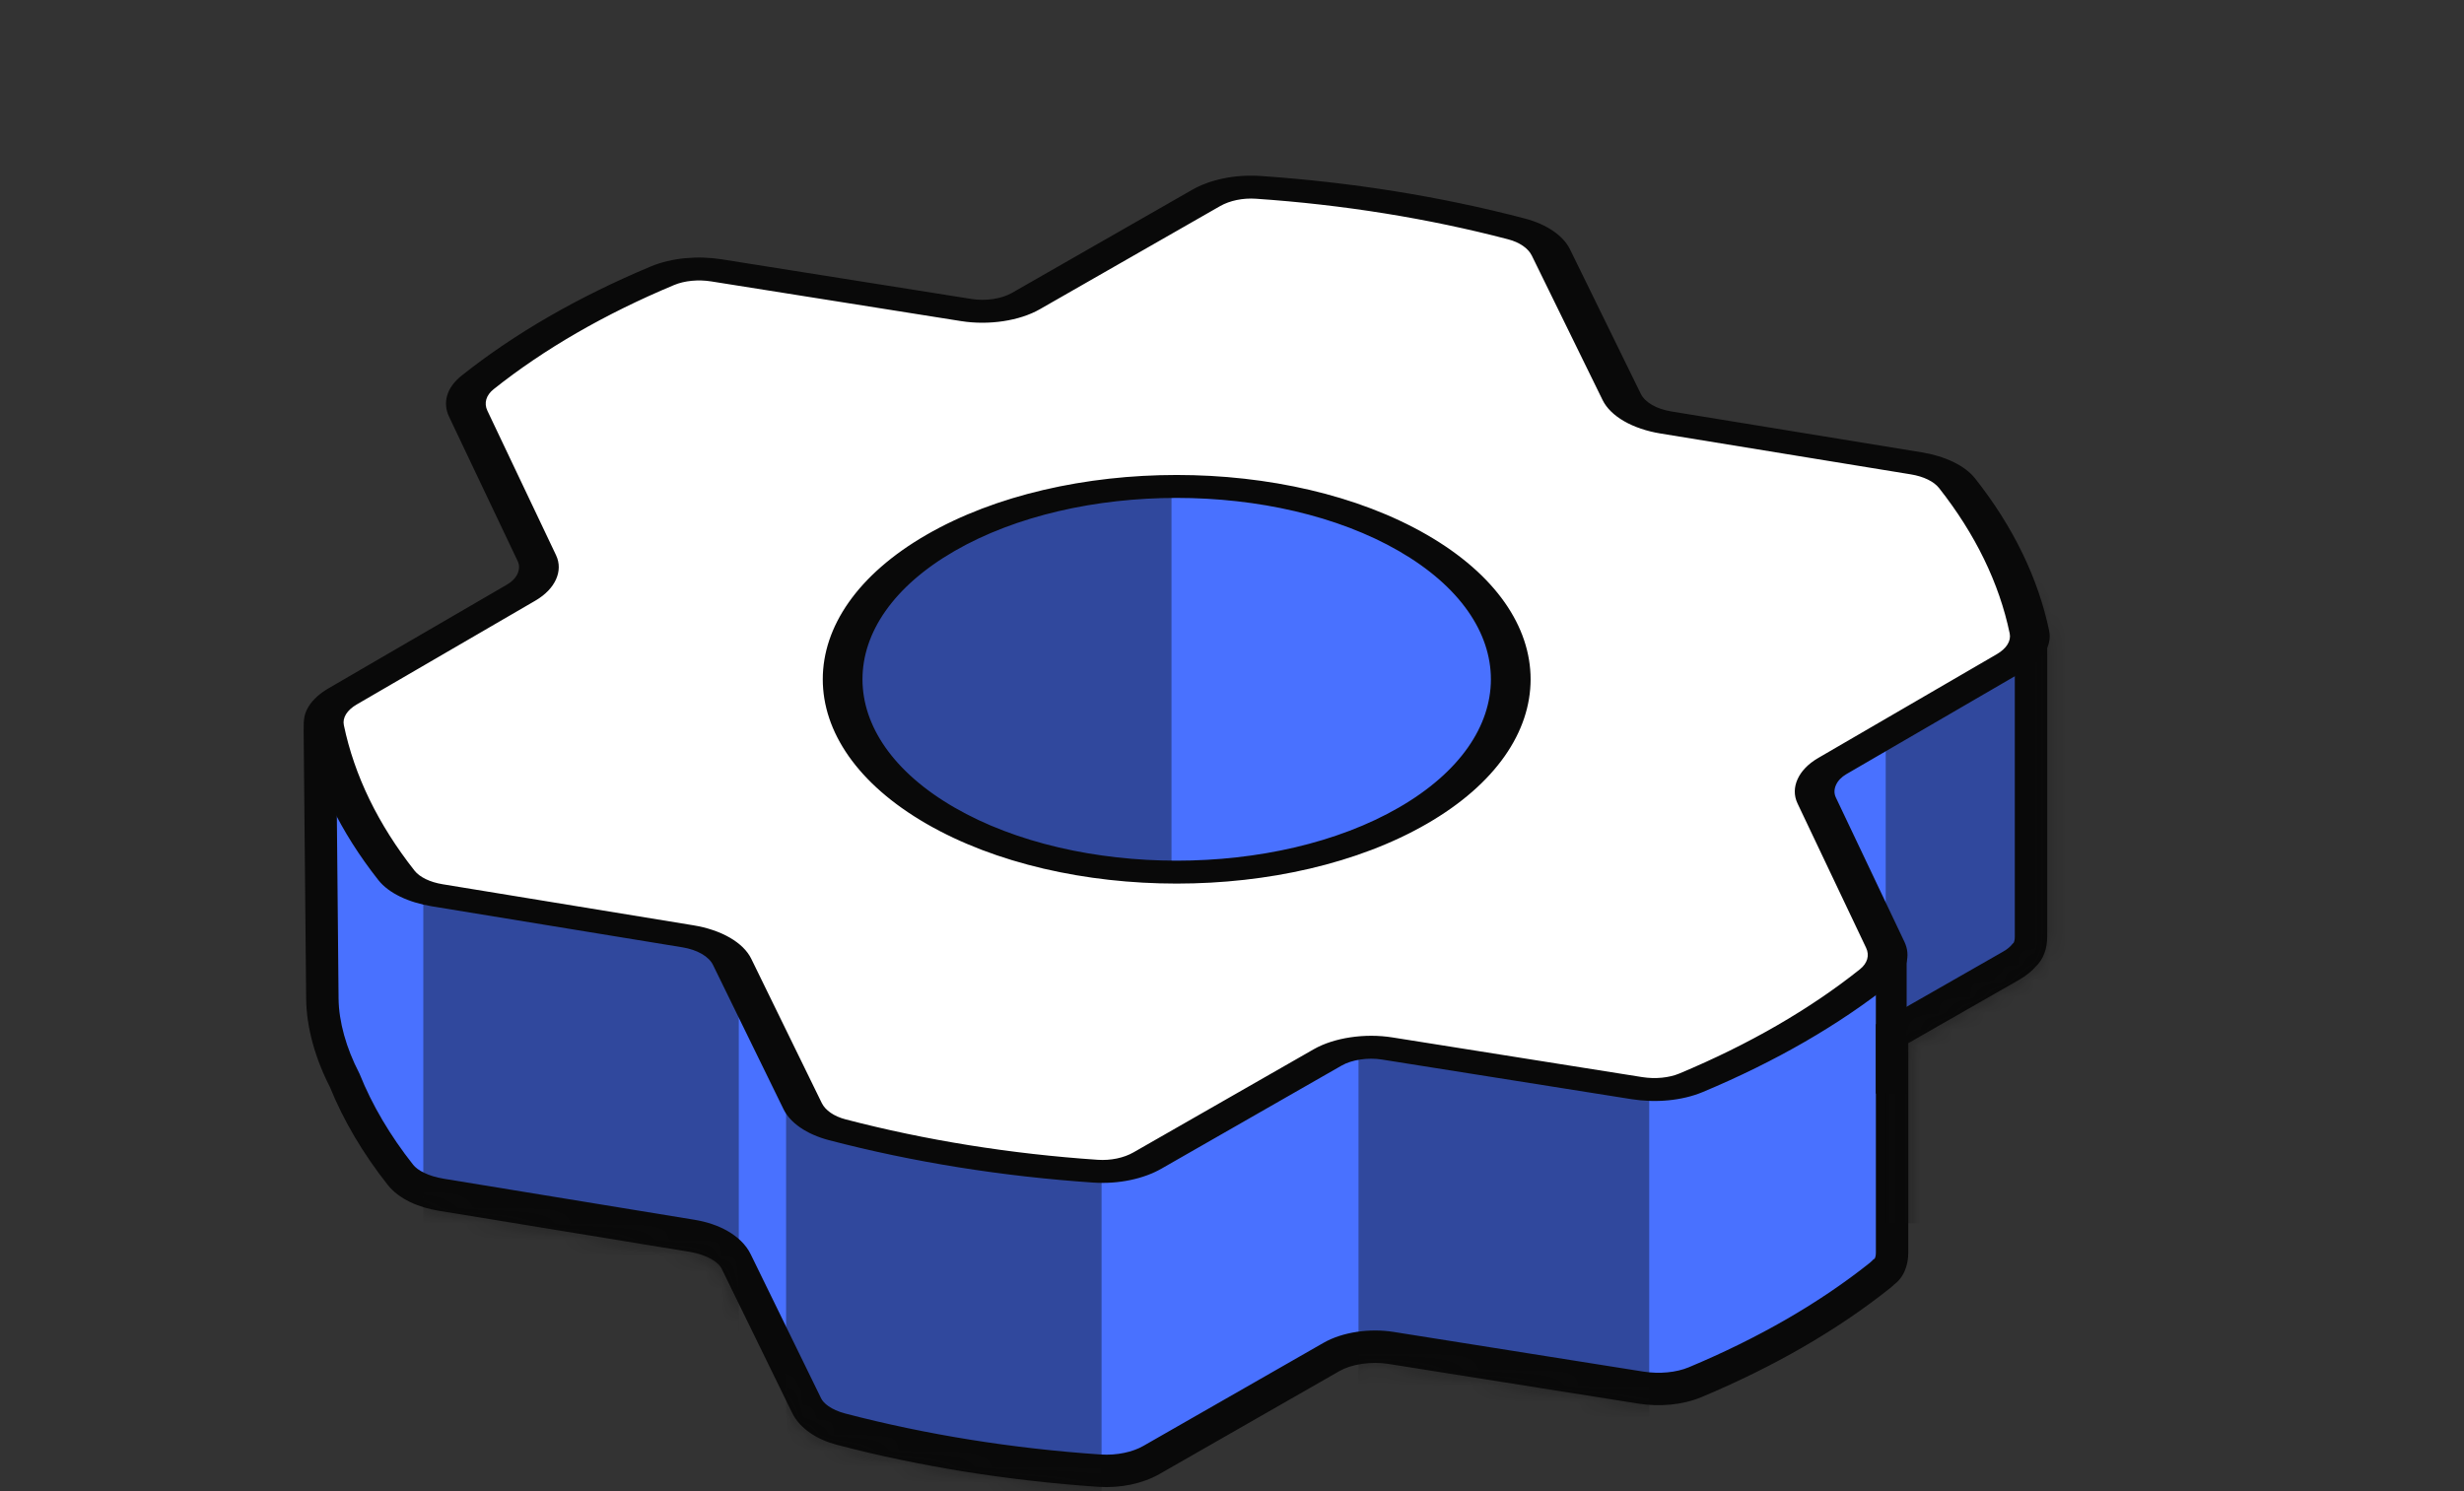
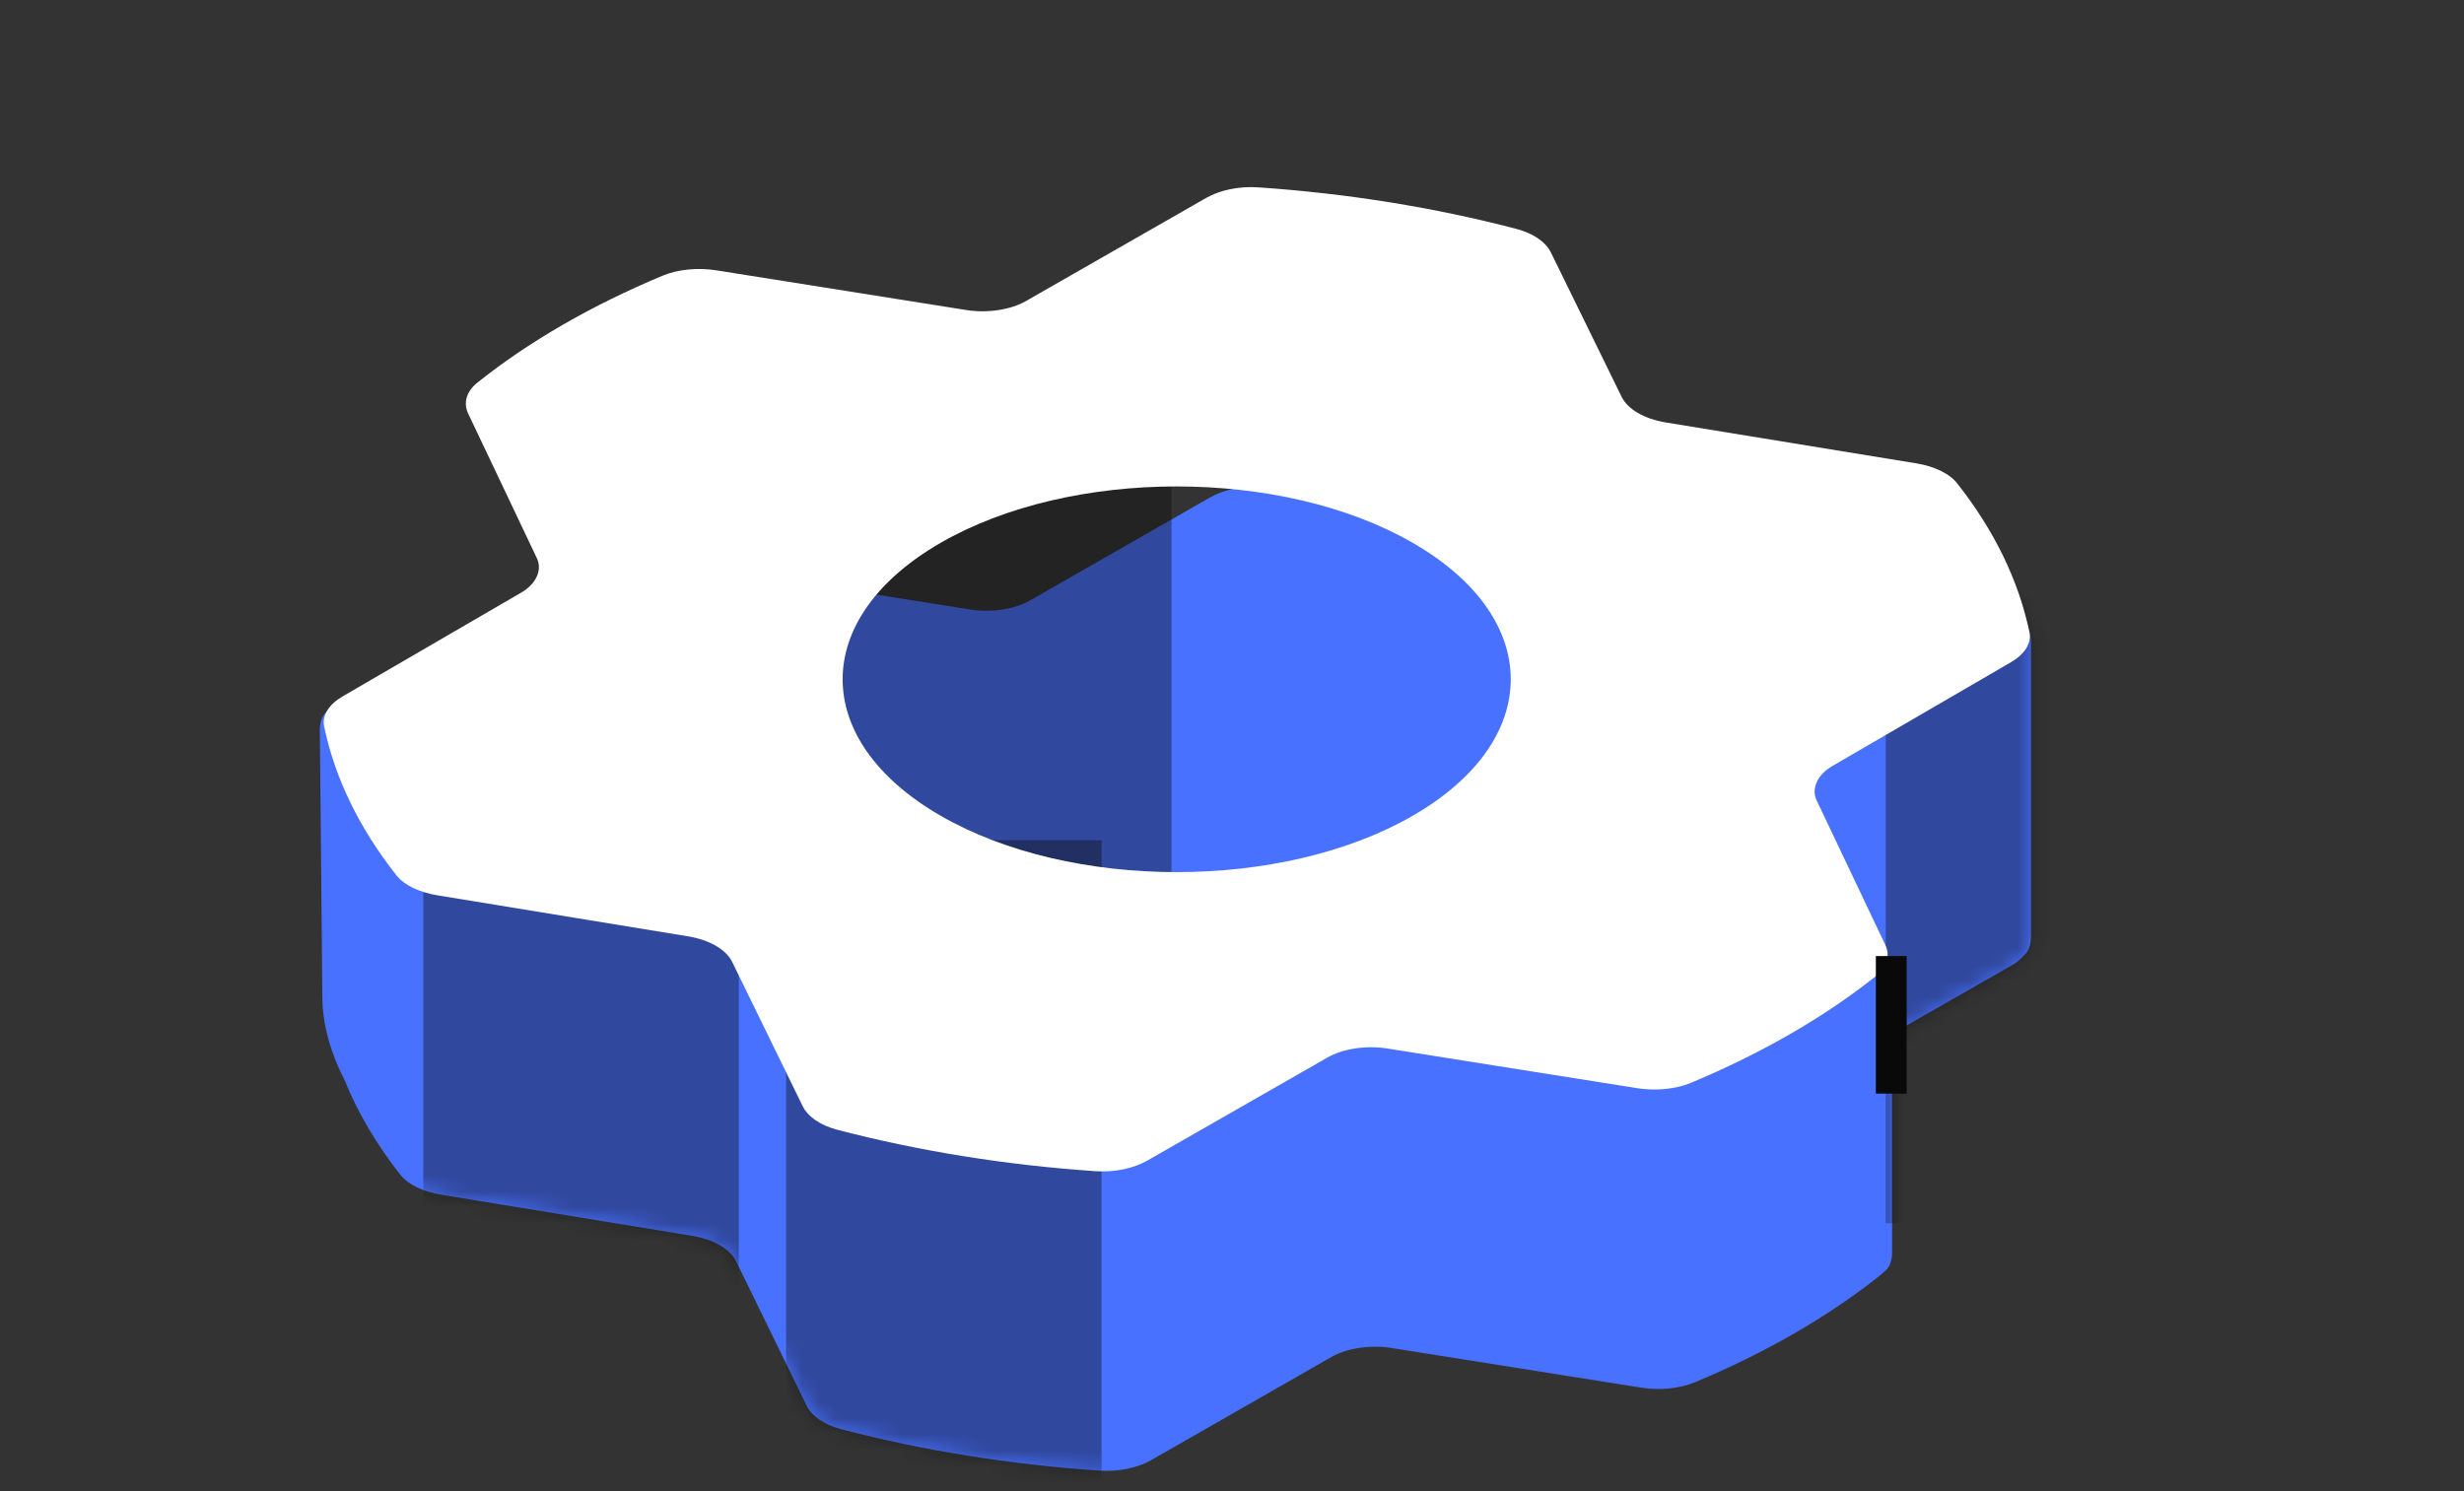
<svg xmlns="http://www.w3.org/2000/svg" width="152" height="92" viewBox="0 0 152 92" fill="none">
  <rect x="0" y="0" width="152" height="92" fill="#333333" stroke="none" />
  <path fill-rule="evenodd" clip-rule="evenodd" d="M44.396 76.823C44.874 77.1 45.226 77.444 45.41 77.82L49.758 86.72C50.072 87.363 50.84 87.903 51.894 88.178C56.943 89.498 62.314 90.36 67.818 90.734C69.004 90.815 70.179 90.563 71.027 90.078L82.139 83.719C82.613 83.448 83.205 83.258 83.85 83.161C84.494 83.064 85.173 83.062 85.814 83.163L101.223 85.611C102.369 85.793 103.6 85.683 104.562 85.28C108.945 83.448 112.795 81.224 115.97 78.694C116.055 78.626 116.132 78.556 116.202 78.484C116.523 78.272 116.72 77.852 116.72 77.266V63.778L124.063 59.582C124.401 59.389 124.674 59.166 124.874 58.924C125.135 58.695 125.29 58.305 125.29 57.783V39.688C125.29 38.46 124.428 36.966 123.364 36.352L113.248 30.511C112.184 29.897 111.322 30.395 111.322 31.623V45.898L103.013 44.541C102.363 44.435 101.775 44.237 101.297 43.961C100.819 43.685 100.468 43.341 100.284 42.966L95.918 34.053C95.604 33.411 94.837 32.872 93.785 32.596C88.735 31.274 83.362 30.41 77.855 30.035C76.669 29.953 75.493 30.205 74.645 30.691L63.533 37.049C63.059 37.321 62.468 37.511 61.822 37.608C61.178 37.705 60.499 37.707 59.858 37.605L44.449 35.157C43.304 34.975 42.072 35.086 41.111 35.488C36.728 37.321 32.877 39.544 29.703 42.075C29.007 42.629 28.815 43.339 29.129 44L31.133 48.218L21.45 43.834C20.464 43.387 19.72 43.925 19.731 45.077L19.886 61.605C19.901 63.239 20.418 65.018 21.262 66.651C22.071 68.653 23.222 70.608 24.702 72.484C25.18 73.09 26.112 73.531 27.22 73.712L42.683 76.244C43.332 76.35 43.919 76.548 44.396 76.823Z" fill="#4971FF" />
-   <path d="M45.41 77.82L44.511 78.259L44.511 78.259L45.41 77.82ZM44.396 76.823L43.896 77.689L43.896 77.689L44.396 76.823ZM49.758 86.72L50.657 86.281L50.657 86.281L49.758 86.72ZM51.894 88.178L52.147 87.211L52.147 87.211L51.894 88.178ZM67.818 90.734L67.75 91.732L67.75 91.732L67.818 90.734ZM71.027 90.078L71.524 90.945L71.524 90.945L71.027 90.078ZM82.139 83.719L82.635 84.587L82.635 84.587L82.139 83.719ZM83.85 83.161L83.702 82.172L83.702 82.172L83.85 83.161ZM85.814 83.163L85.971 82.176L85.971 82.176L85.814 83.163ZM101.223 85.611L101.38 84.624L101.38 84.624L101.223 85.611ZM104.562 85.28L104.948 86.203L104.948 86.203L104.562 85.28ZM115.97 78.694L115.346 77.912L115.346 77.912L115.97 78.694ZM116.202 78.484L115.651 77.649L115.561 77.709L115.485 77.787L116.202 78.484ZM116.72 63.778L116.224 62.91L115.72 63.197V63.778H116.72ZM124.063 59.582L123.567 58.713L123.567 58.713L124.063 59.582ZM124.874 58.924L124.214 58.173L124.154 58.225L124.104 58.287L124.874 58.924ZM123.364 36.352L123.864 35.486L123.864 35.486L123.364 36.352ZM113.248 30.511L112.748 31.377L112.748 31.377L113.248 30.511ZM111.322 45.898L111.161 46.885L112.322 47.075V45.898H111.322ZM103.013 44.541L102.852 45.528L102.852 45.528L103.013 44.541ZM101.297 43.961L100.797 44.827L100.797 44.827L101.297 43.961ZM100.284 42.966L99.386 43.406L99.386 43.406L100.284 42.966ZM95.918 34.053L96.816 33.613L96.816 33.613L95.918 34.053ZM93.785 32.596L94.038 31.629L94.038 31.629L93.785 32.596ZM77.855 30.035L77.787 31.032L77.787 31.032L77.855 30.035ZM74.645 30.691L74.148 29.823L74.148 29.823L74.645 30.691ZM63.533 37.049L64.03 37.917L64.03 37.917L63.533 37.049ZM61.822 37.608L61.971 38.597L61.971 38.597L61.822 37.608ZM59.858 37.605L60.015 36.617L60.015 36.617L59.858 37.605ZM44.449 35.157L44.606 34.169L44.606 34.169L44.449 35.157ZM41.111 35.488L41.496 36.41L41.496 36.41L41.111 35.488ZM29.703 42.075L29.079 41.292L29.079 41.292L29.703 42.075ZM29.129 44L30.032 43.571L30.032 43.571L29.129 44ZM31.133 48.218L30.72 49.129L33.208 50.255L32.036 47.789L31.133 48.218ZM21.45 43.834L21.863 42.923L21.863 42.923L21.45 43.834ZM19.731 45.077L20.73 45.067L19.731 45.077ZM19.886 61.605L18.886 61.615L19.886 61.605ZM21.262 66.651L22.19 66.276L22.172 66.233L22.151 66.191L21.262 66.651ZM24.702 72.484L23.917 73.104L23.917 73.104L24.702 72.484ZM27.22 73.712L27.382 72.725L27.382 72.725L27.22 73.712ZM42.683 76.244L42.521 77.231L42.521 77.231L42.683 76.244ZM46.308 77.381C46.013 76.776 45.491 76.301 44.896 75.957L43.896 77.689C44.258 77.898 44.44 78.113 44.511 78.259L46.308 77.381ZM50.657 86.281L46.308 77.381L44.511 78.259L48.86 87.159L50.657 86.281ZM52.147 87.211C51.247 86.975 50.794 86.562 50.657 86.281L48.86 87.159C49.35 88.163 50.434 88.83 51.641 89.146L52.147 87.211ZM67.886 89.737C62.441 89.367 57.132 88.514 52.147 87.211L51.641 89.146C56.754 90.482 62.188 91.354 67.75 91.732L67.886 89.737ZM70.53 89.21C69.879 89.583 68.906 89.806 67.886 89.737L67.75 91.732C69.102 91.824 70.479 91.543 71.524 90.945L70.53 89.21ZM81.642 82.851L70.53 89.21L71.524 90.945L82.635 84.587L81.642 82.851ZM83.702 82.172C82.962 82.283 82.246 82.505 81.642 82.851L82.635 84.587C82.98 84.39 83.447 84.233 83.999 84.149L83.702 82.172ZM85.971 82.176C85.224 82.057 84.442 82.06 83.702 82.172L83.999 84.149C84.547 84.067 85.122 84.066 85.658 84.151L85.971 82.176ZM101.38 84.624L85.971 82.176L85.658 84.151L101.067 86.599L101.38 84.624ZM104.176 84.358C103.414 84.677 102.375 84.781 101.38 84.624L101.067 86.599C102.363 86.805 103.786 86.689 104.948 86.203L104.176 84.358ZM115.346 77.912C112.255 80.376 108.488 82.555 104.176 84.358L104.948 86.203C109.402 84.34 113.335 82.073 116.593 79.476L115.346 77.912ZM115.485 77.787C115.446 77.827 115.4 77.869 115.346 77.912L116.593 79.476C116.709 79.383 116.818 79.285 116.919 79.181L115.485 77.787ZM115.72 77.266C115.72 77.651 115.596 77.686 115.651 77.649L116.753 79.319C117.451 78.858 117.72 78.054 117.72 77.266H115.72ZM115.72 63.778V77.266H117.72V63.778H115.72ZM123.567 58.713L116.224 62.91L117.216 64.646L124.559 60.45L123.567 58.713ZM124.104 58.287C123.995 58.418 123.822 58.568 123.567 58.713L124.559 60.45C124.98 60.21 125.354 59.914 125.645 59.562L124.104 58.287ZM124.29 57.783C124.29 58.124 124.19 58.194 124.214 58.173L125.534 59.675C126.08 59.197 126.29 58.487 126.29 57.783H124.29ZM124.29 39.688V57.783H126.29V39.688H124.29ZM122.864 37.218C123.208 37.417 123.576 37.798 123.86 38.29C124.144 38.782 124.29 39.291 124.29 39.688H126.29C126.29 38.857 126.005 38.005 125.592 37.29C125.179 36.574 124.584 35.901 123.864 35.486L122.864 37.218ZM112.748 31.377L122.864 37.218L123.864 35.486L113.748 29.645L112.748 31.377ZM112.322 31.623C112.322 31.22 112.456 31.202 112.386 31.242C112.316 31.283 112.398 31.175 112.748 31.377L113.748 29.645C113.034 29.233 112.153 29.068 111.386 29.511C110.619 29.953 110.322 30.799 110.322 31.623H112.322ZM112.322 45.898V31.623H110.322V45.898H112.322ZM102.852 45.528L111.161 46.885L111.483 44.911L103.174 43.554L102.852 45.528ZM100.797 44.827C101.399 45.174 102.106 45.406 102.852 45.528L103.174 43.554C102.62 43.464 102.151 43.3 101.797 43.095L100.797 44.827ZM99.386 43.406C99.682 44.01 100.203 44.484 100.797 44.827L101.797 43.095C101.436 42.886 101.254 42.672 101.182 42.526L99.386 43.406ZM95.02 34.493L99.386 43.406L101.182 42.526L96.816 33.613L95.02 34.493ZM93.532 33.564C94.43 33.799 94.882 34.212 95.02 34.493L96.816 33.613C96.325 32.611 95.243 31.945 94.038 31.629L93.532 33.564ZM77.787 31.032C83.234 31.404 88.546 32.258 93.532 33.564L94.038 31.629C88.924 30.29 83.489 29.416 77.923 29.037L77.787 31.032ZM75.141 31.559C75.793 31.186 76.766 30.962 77.787 31.032L77.923 29.037C76.571 28.945 75.193 29.225 74.148 29.823L75.141 31.559ZM64.03 37.917L75.141 31.559L74.148 29.823L63.037 36.181L64.03 37.917ZM61.971 38.597C62.71 38.485 63.426 38.263 64.03 37.917L63.037 36.181C62.693 36.378 62.225 36.536 61.673 36.619L61.971 38.597ZM59.701 38.592C60.449 38.711 61.231 38.708 61.971 38.597L61.673 36.619C61.126 36.701 60.55 36.702 60.015 36.617L59.701 38.592ZM44.292 36.145L59.701 38.592L60.015 36.617L44.606 34.169L44.292 36.145ZM41.496 36.41C42.259 36.092 43.297 35.987 44.292 36.145L44.606 34.169C43.31 33.964 41.886 34.08 40.725 34.565L41.496 36.41ZM30.326 42.856C33.417 40.392 37.185 38.214 41.496 36.41L40.725 34.565C36.271 36.428 32.337 38.696 29.079 41.292L30.326 42.856ZM30.032 43.571C29.974 43.448 29.974 43.357 29.997 43.277C30.024 43.185 30.104 43.034 30.326 42.856L29.079 41.292C28.606 41.67 28.242 42.151 28.077 42.719C27.909 43.297 27.97 43.891 28.226 44.429L30.032 43.571ZM32.036 47.789L30.032 43.571L28.226 44.429L30.23 48.647L32.036 47.789ZM21.038 44.745L30.72 49.129L31.545 47.307L21.863 42.923L21.038 44.745ZM20.73 45.067C20.727 44.685 20.848 44.634 20.802 44.666C20.782 44.681 20.769 44.678 20.791 44.677C20.819 44.677 20.9 44.683 21.038 44.745L21.863 42.923C21.152 42.601 20.315 42.551 19.631 43.046C18.969 43.524 18.723 44.317 18.731 45.086L20.73 45.067ZM20.886 61.596L20.73 45.067L18.731 45.086L18.886 61.615L20.886 61.596ZM22.151 66.191C21.36 64.663 20.899 63.038 20.886 61.596L18.886 61.615C18.903 63.441 19.476 65.373 20.374 67.11L22.151 66.191ZM25.488 71.865C24.06 70.055 22.959 68.183 22.19 66.276L20.335 67.025C21.182 69.124 22.384 71.16 23.917 73.104L25.488 71.865ZM27.382 72.725C26.392 72.564 25.746 72.192 25.488 71.865L23.917 73.104C24.614 73.987 25.831 74.498 27.058 74.699L27.382 72.725ZM42.844 75.257L27.382 72.725L27.058 74.699L42.521 77.231L42.844 75.257ZM44.896 75.957C44.295 75.611 43.589 75.379 42.844 75.257L42.521 77.231C43.075 77.321 43.542 77.485 43.896 77.689L44.896 75.957Z" fill="#090909" />
  <mask id="mask0_9934_38279" style="mask-type:alpha" maskUnits="userSpaceOnUse" x="18" y="29" width="109" height="63">
    <path fill-rule="evenodd" clip-rule="evenodd" d="M44.396 76.823C44.874 77.1 45.226 77.444 45.41 77.82L49.758 86.72C50.072 87.363 50.84 87.903 51.894 88.178C56.943 89.498 62.314 90.36 67.818 90.734C69.004 90.815 70.179 90.563 71.027 90.078L82.139 83.719C82.613 83.448 83.205 83.258 83.85 83.161C84.494 83.064 85.173 83.062 85.814 83.163L101.223 85.611C102.369 85.793 103.6 85.683 104.562 85.28C108.945 83.448 112.795 81.224 115.97 78.694C116.055 78.626 116.132 78.556 116.202 78.484C116.523 78.272 116.72 77.852 116.72 77.266V63.778L124.063 59.582C124.401 59.389 124.674 59.166 124.874 58.924C125.135 58.695 125.29 58.305 125.29 57.783V39.688C125.29 38.46 124.428 36.966 123.364 36.352L113.248 30.511C112.184 29.897 111.322 30.395 111.322 31.623V45.898L103.013 44.541C102.363 44.435 101.775 44.237 101.297 43.961C100.819 43.685 100.468 43.341 100.284 42.966L95.918 34.053C95.604 33.411 94.837 32.872 93.785 32.596C88.735 31.274 83.362 30.41 77.855 30.035C76.669 29.953 75.493 30.205 74.645 30.691L63.533 37.049C63.059 37.321 62.468 37.511 61.822 37.608C61.178 37.705 60.499 37.707 59.858 37.605L44.449 35.157C43.304 34.975 42.072 35.086 41.111 35.488C36.728 37.321 32.877 39.544 29.703 42.075C29.007 42.629 28.815 43.339 29.129 44L31.133 48.218L21.45 43.834C20.464 43.387 19.72 43.925 19.731 45.077L19.886 61.605C19.901 63.239 20.418 65.018 21.262 66.651C22.071 68.653 23.222 70.608 24.702 72.484C25.18 73.09 26.112 73.531 27.22 73.712L42.683 76.244C43.332 76.35 43.919 76.548 44.396 76.823Z" fill="#FFC625" />
-     <path d="M45.41 77.82L44.511 78.259L44.511 78.259L45.41 77.82ZM44.396 76.823L43.896 77.689L43.896 77.689L44.396 76.823ZM49.758 86.72L50.657 86.281L50.657 86.281L49.758 86.72ZM51.894 88.178L52.147 87.211L52.147 87.211L51.894 88.178ZM67.818 90.734L67.75 91.732L67.75 91.732L67.818 90.734ZM71.027 90.078L71.524 90.945L71.524 90.945L71.027 90.078ZM82.139 83.719L82.635 84.587L82.635 84.587L82.139 83.719ZM83.85 83.161L83.702 82.172L83.702 82.172L83.85 83.161ZM85.814 83.163L85.971 82.176L85.971 82.176L85.814 83.163ZM101.223 85.611L101.38 84.624L101.38 84.624L101.223 85.611ZM104.562 85.28L104.948 86.203L104.948 86.203L104.562 85.28ZM115.97 78.694L115.346 77.912L115.346 77.912L115.97 78.694ZM116.202 78.484L115.651 77.649L115.561 77.709L115.485 77.787L116.202 78.484ZM116.72 63.778L116.224 62.91L115.72 63.197V63.778H116.72ZM124.063 59.582L123.567 58.713L123.567 58.713L124.063 59.582ZM124.874 58.924L124.214 58.173L124.154 58.225L124.104 58.287L124.874 58.924ZM123.364 36.352L123.864 35.486L123.864 35.486L123.364 36.352ZM113.248 30.511L112.748 31.377L112.748 31.377L113.248 30.511ZM111.322 45.898L111.161 46.885L112.322 47.075V45.898H111.322ZM103.013 44.541L102.852 45.528L102.852 45.528L103.013 44.541ZM101.297 43.961L100.797 44.827L100.797 44.827L101.297 43.961ZM100.284 42.966L99.386 43.406L99.386 43.406L100.284 42.966ZM95.918 34.053L96.816 33.613L96.816 33.613L95.918 34.053ZM93.785 32.596L94.038 31.629L94.038 31.629L93.785 32.596ZM77.855 30.035L77.787 31.032L77.787 31.032L77.855 30.035ZM74.645 30.691L74.148 29.823L74.148 29.823L74.645 30.691ZM63.533 37.049L64.03 37.917L64.03 37.917L63.533 37.049ZM61.822 37.608L61.971 38.597L61.971 38.597L61.822 37.608ZM59.858 37.605L60.015 36.617L60.015 36.617L59.858 37.605ZM44.449 35.157L44.606 34.169L44.606 34.169L44.449 35.157ZM41.111 35.488L41.496 36.41L41.496 36.41L41.111 35.488ZM29.703 42.075L29.079 41.292L29.079 41.292L29.703 42.075ZM29.129 44L30.032 43.571L30.032 43.571L29.129 44ZM31.133 48.218L30.72 49.129L33.208 50.255L32.036 47.789L31.133 48.218ZM21.45 43.834L21.863 42.923L21.863 42.923L21.45 43.834ZM19.731 45.077L20.73 45.067L19.731 45.077ZM19.886 61.605L18.886 61.615L19.886 61.605ZM21.262 66.651L22.19 66.276L22.172 66.233L22.151 66.191L21.262 66.651ZM24.702 72.484L23.917 73.104L23.917 73.104L24.702 72.484ZM27.22 73.712L27.382 72.725L27.382 72.725L27.22 73.712ZM42.683 76.244L42.521 77.231L42.521 77.231L42.683 76.244ZM46.308 77.381C46.013 76.776 45.491 76.301 44.896 75.957L43.896 77.689C44.258 77.898 44.44 78.113 44.511 78.259L46.308 77.381ZM50.657 86.281L46.308 77.381L44.511 78.259L48.86 87.159L50.657 86.281ZM52.147 87.211C51.247 86.975 50.794 86.562 50.657 86.281L48.86 87.159C49.35 88.163 50.434 88.83 51.641 89.146L52.147 87.211ZM67.886 89.737C62.441 89.367 57.132 88.514 52.147 87.211L51.641 89.146C56.754 90.482 62.188 91.354 67.75 91.732L67.886 89.737ZM70.53 89.21C69.879 89.583 68.906 89.806 67.886 89.737L67.75 91.732C69.102 91.824 70.479 91.543 71.524 90.945L70.53 89.21ZM81.642 82.851L70.53 89.21L71.524 90.945L82.635 84.587L81.642 82.851ZM83.702 82.172C82.962 82.283 82.246 82.505 81.642 82.851L82.635 84.587C82.98 84.39 83.447 84.233 83.999 84.149L83.702 82.172ZM85.971 82.176C85.224 82.057 84.442 82.06 83.702 82.172L83.999 84.149C84.547 84.067 85.122 84.066 85.658 84.151L85.971 82.176ZM101.38 84.624L85.971 82.176L85.658 84.151L101.067 86.599L101.38 84.624ZM104.176 84.358C103.414 84.677 102.375 84.781 101.38 84.624L101.067 86.599C102.363 86.805 103.786 86.689 104.948 86.203L104.176 84.358ZM115.346 77.912C112.255 80.376 108.488 82.555 104.176 84.358L104.948 86.203C109.402 84.34 113.335 82.073 116.593 79.476L115.346 77.912ZM115.485 77.787C115.446 77.827 115.4 77.869 115.346 77.912L116.593 79.476C116.709 79.383 116.818 79.285 116.919 79.181L115.485 77.787ZM115.72 77.266C115.72 77.651 115.596 77.686 115.651 77.649L116.753 79.319C117.451 78.858 117.72 78.054 117.72 77.266H115.72ZM115.72 63.778V77.266H117.72V63.778H115.72ZM123.567 58.713L116.224 62.91L117.216 64.646L124.559 60.45L123.567 58.713ZM124.104 58.287C123.995 58.418 123.822 58.568 123.567 58.713L124.559 60.45C124.98 60.21 125.354 59.914 125.645 59.562L124.104 58.287ZM124.29 57.783C124.29 58.124 124.19 58.194 124.214 58.173L125.534 59.675C126.08 59.197 126.29 58.487 126.29 57.783H124.29ZM124.29 39.688V57.783H126.29V39.688H124.29ZM122.864 37.218C123.208 37.417 123.576 37.798 123.86 38.29C124.144 38.782 124.29 39.291 124.29 39.688H126.29C126.29 38.857 126.005 38.005 125.592 37.29C125.179 36.574 124.584 35.901 123.864 35.486L122.864 37.218ZM112.748 31.377L122.864 37.218L123.864 35.486L113.748 29.645L112.748 31.377ZM112.322 31.623C112.322 31.22 112.456 31.202 112.386 31.242C112.316 31.283 112.398 31.175 112.748 31.377L113.748 29.645C113.034 29.233 112.153 29.068 111.386 29.511C110.619 29.953 110.322 30.799 110.322 31.623H112.322ZM112.322 45.898V31.623H110.322V45.898H112.322ZM102.852 45.528L111.161 46.885L111.483 44.911L103.174 43.554L102.852 45.528ZM100.797 44.827C101.399 45.174 102.106 45.406 102.852 45.528L103.174 43.554C102.62 43.464 102.151 43.3 101.797 43.095L100.797 44.827ZM99.386 43.406C99.682 44.01 100.203 44.484 100.797 44.827L101.797 43.095C101.436 42.886 101.254 42.672 101.182 42.526L99.386 43.406ZM95.02 34.493L99.386 43.406L101.182 42.526L96.816 33.613L95.02 34.493ZM93.532 33.564C94.43 33.799 94.882 34.212 95.02 34.493L96.816 33.613C96.325 32.611 95.243 31.945 94.038 31.629L93.532 33.564ZM77.787 31.032C83.234 31.404 88.546 32.258 93.532 33.564L94.038 31.629C88.924 30.29 83.489 29.416 77.923 29.037L77.787 31.032ZM75.141 31.559C75.793 31.186 76.766 30.962 77.787 31.032L77.923 29.037C76.571 28.945 75.193 29.225 74.148 29.823L75.141 31.559ZM64.03 37.917L75.141 31.559L74.148 29.823L63.037 36.181L64.03 37.917ZM61.971 38.597C62.71 38.485 63.426 38.263 64.03 37.917L63.037 36.181C62.693 36.378 62.225 36.536 61.673 36.619L61.971 38.597ZM59.701 38.592C60.449 38.711 61.231 38.708 61.971 38.597L61.673 36.619C61.126 36.701 60.55 36.702 60.015 36.617L59.701 38.592ZM44.292 36.145L59.701 38.592L60.015 36.617L44.606 34.169L44.292 36.145ZM41.496 36.41C42.259 36.092 43.297 35.987 44.292 36.145L44.606 34.169C43.31 33.964 41.886 34.08 40.725 34.565L41.496 36.41ZM30.326 42.856C33.417 40.392 37.185 38.214 41.496 36.41L40.725 34.565C36.271 36.428 32.337 38.696 29.079 41.292L30.326 42.856ZM30.032 43.571C29.974 43.448 29.974 43.357 29.997 43.277C30.024 43.185 30.104 43.034 30.326 42.856L29.079 41.292C28.606 41.67 28.242 42.151 28.077 42.719C27.909 43.297 27.97 43.891 28.226 44.429L30.032 43.571ZM32.036 47.789L30.032 43.571L28.226 44.429L30.23 48.647L32.036 47.789ZM21.038 44.745L30.72 49.129L31.545 47.307L21.863 42.923L21.038 44.745ZM20.73 45.067C20.727 44.685 20.848 44.634 20.802 44.666C20.782 44.681 20.769 44.678 20.791 44.677C20.819 44.677 20.9 44.683 21.038 44.745L21.863 42.923C21.152 42.601 20.315 42.551 19.631 43.046C18.969 43.524 18.723 44.317 18.731 45.086L20.73 45.067ZM20.886 61.596L20.73 45.067L18.731 45.086L18.886 61.615L20.886 61.596ZM22.151 66.191C21.36 64.663 20.899 63.038 20.886 61.596L18.886 61.615C18.903 63.441 19.476 65.373 20.374 67.11L22.151 66.191ZM25.488 71.865C24.06 70.055 22.959 68.183 22.19 66.276L20.335 67.025C21.182 69.124 22.384 71.16 23.917 73.104L25.488 71.865ZM27.382 72.725C26.392 72.564 25.746 72.192 25.488 71.865L23.917 73.104C24.614 73.987 25.831 74.498 27.058 74.699L27.382 72.725ZM42.844 75.257L27.382 72.725L27.058 74.699L42.521 77.231L42.844 75.257ZM44.896 75.957C44.295 75.611 43.589 75.379 42.844 75.257L42.521 77.231C43.075 77.321 43.542 77.485 43.896 77.689L44.896 75.957Z" fill="#090909" />
  </mask>
  <g mask="url(#mask0_9934_38279)">
    <g style="mix-blend-mode:overlay" opacity="0.4">
      <rect x="26.113" y="44.749" width="19.461" height="41.841" fill="#090909" />
    </g>
    <g style="mix-blend-mode:overlay" opacity="0.4">
      <rect x="48.492" y="51.839" width="19.461" height="41.841" fill="#090909" />
    </g>
    <g style="mix-blend-mode:overlay" opacity="0.4">
-       <rect x="83.805" y="51.839" width="17.932" height="41.841" fill="#090909" />
-     </g>
+       </g>
    <g style="mix-blend-mode:overlay" opacity="0.4">
      <rect x="116.328" y="33.629" width="17.932" height="41.841" fill="#090909" />
    </g>
  </g>
-   <ellipse cx="71.986" cy="41.205" rx="25.369" ry="15.291" fill="#4971FF" />
  <g style="mix-blend-mode:overlay" opacity="0.4">
    <rect x="51.277" y="23.064" width="20.99" height="41.841" fill="#090909" />
  </g>
  <path fill-rule="evenodd" clip-rule="evenodd" d="M42.438 57.768C43.087 57.874 43.678 58.075 44.156 58.35V58.35C44.634 58.626 44.982 58.969 45.165 59.345L49.514 68.244C49.828 68.887 50.596 69.427 51.65 69.703C56.698 71.022 62.07 71.885 67.573 72.259C68.76 72.339 69.934 72.087 70.782 71.602L81.894 65.243C82.368 64.972 82.96 64.782 83.606 64.685V64.685C84.25 64.588 84.928 64.586 85.57 64.688L100.979 67.135C102.124 67.317 103.355 67.207 104.317 66.805C108.7 64.972 112.551 62.749 115.725 60.218C116.421 59.663 116.613 58.953 116.299 58.292L112.068 49.386C111.892 49.015 111.906 48.626 112.074 48.253V48.253C112.24 47.882 112.561 47.536 113.03 47.264L124.051 40.858C124.896 40.367 125.334 39.686 125.191 38.998C124.53 35.823 123.025 32.726 120.73 29.815C120.252 29.209 119.319 28.768 118.209 28.587L102.769 26.066C102.118 25.959 101.526 25.759 101.048 25.483V25.483C100.571 25.207 100.223 24.865 100.039 24.49L95.673 15.577C95.359 14.935 94.592 14.396 93.54 14.121C88.49 12.799 83.117 11.934 77.611 11.559C76.424 11.478 75.249 11.73 74.4 12.215L63.289 18.574C62.815 18.845 62.223 19.035 61.577 19.132V19.132C60.933 19.229 60.255 19.231 59.613 19.129L44.204 16.681C43.059 16.5 41.828 16.61 40.866 17.012C36.483 18.845 32.632 21.068 29.458 23.599C28.762 24.154 28.57 24.864 28.884 25.524L33.118 34.437C33.294 34.808 33.28 35.198 33.113 35.57V35.57C32.946 35.941 32.626 36.287 32.157 36.559L21.136 42.965C20.291 43.456 19.853 44.138 19.996 44.825C20.657 48 22.162 51.098 24.458 54.009C24.935 54.614 25.867 55.055 26.976 55.237L42.438 57.768ZM87.16 50.323C79.112 54.969 66.064 54.969 58.016 50.323C49.969 45.676 49.969 38.143 58.016 33.497C66.064 28.85 79.112 28.85 87.16 33.497C95.208 38.143 95.208 45.676 87.16 50.323Z" fill="white" />
-   <path d="M24.458 54.009L23.343 54.302L24.458 54.009ZM26.976 55.237L26.641 55.917L26.976 55.237ZM19.996 44.825L21.212 44.741L19.996 44.825ZM32.157 36.559L31.288 36.061L32.157 36.559ZM33.118 34.437L31.937 34.624L33.118 34.437ZM28.884 25.524L27.703 25.712L28.884 25.524ZM44.204 16.681L43.879 17.363L44.204 16.681ZM40.866 17.012L40.147 16.44L40.866 17.012ZM63.289 18.574L62.427 18.071L63.289 18.574ZM77.611 11.559L77.754 10.857L77.611 11.559ZM93.54 14.121L94.046 13.477L93.54 14.121ZM100.039 24.49L101.218 24.298L100.039 24.49ZM102.769 26.066L103.102 25.385L102.769 26.066ZM118.209 28.587L117.876 29.267L118.209 28.587ZM124.051 40.858L123.182 40.36L124.051 40.858ZM125.191 38.998L123.975 39.083L125.191 38.998ZM113.03 47.264L112.161 46.766L113.03 47.264ZM112.068 49.386L113.249 49.199L112.068 49.386ZM115.725 60.218L116.717 60.633L115.725 60.218ZM116.299 58.292L117.48 58.105L116.299 58.292ZM100.979 67.135L101.304 66.454L100.979 67.135ZM85.57 64.688L85.895 64.006L85.57 64.688ZM81.894 65.243L81.032 64.741L81.894 65.243ZM67.573 72.259L67.43 72.961L67.573 72.259ZM70.782 71.602L71.645 72.104L70.782 71.602ZM49.514 68.244L50.693 68.052L49.514 68.244ZM51.65 69.703L51.145 70.347L51.65 69.703ZM42.438 57.768L42.104 58.448L42.438 57.768ZM45.165 59.345L46.344 59.153L45.165 59.345ZM50.693 68.052L46.344 59.153L43.986 59.537L48.335 68.436L50.693 68.052ZM67.717 71.556C62.338 71.191 57.089 70.348 52.155 69.059L51.145 70.347C56.308 71.697 61.801 72.578 67.43 72.961L67.717 71.556ZM81.032 64.741L69.92 71.1L71.645 72.104L82.756 65.746L81.032 64.741ZM101.304 66.454L85.895 64.006L85.245 65.37L100.654 67.817L101.304 66.454ZM114.733 59.803C111.635 62.273 107.877 64.443 103.599 66.232L105.036 67.377C109.524 65.501 113.467 63.224 116.717 60.633L114.733 59.803ZM110.887 49.573L115.118 58.48L117.48 58.105L113.249 49.199L110.887 49.573ZM123.182 40.36L112.161 46.766L113.899 47.762L124.92 41.356L123.182 40.36ZM119.615 30.108C121.858 32.953 123.329 35.98 123.975 39.083L126.407 38.914C125.731 35.667 124.192 32.499 121.844 29.522L119.615 30.108ZM102.435 26.746L117.876 29.267L118.543 27.907L103.102 25.385L102.435 26.746ZM94.495 15.77L98.861 24.682L101.218 24.298L96.852 15.385L94.495 15.77ZM77.467 12.261C82.848 12.628 88.099 13.473 93.034 14.765L94.046 13.477C88.881 12.124 83.386 11.241 77.754 10.857L77.467 12.261ZM64.151 19.076L75.262 12.718L73.538 11.713L62.427 18.071L64.151 19.076ZM43.879 17.363L59.288 19.811L59.938 18.447L44.529 16L43.879 17.363ZM30.45 24.014C33.548 21.544 37.306 19.374 41.584 17.585L40.147 16.44C35.66 18.316 31.716 20.593 28.466 23.184L30.45 24.014ZM34.3 34.25L30.065 25.337L27.703 25.712L31.937 34.624L34.3 34.25ZM22.005 43.464L33.026 37.058L31.288 36.061L20.267 42.467L22.005 43.464ZM25.572 53.716C23.329 50.871 21.858 47.844 21.212 44.741L18.78 44.909C19.456 48.157 20.995 51.325 23.343 54.302L25.572 53.716ZM42.772 57.088L27.31 54.556L26.641 55.917L42.104 58.448L42.772 57.088ZM57.15 50.823C65.676 55.745 79.5 55.745 88.026 50.823L86.294 49.823C78.724 54.193 66.452 54.193 58.882 49.823L57.15 50.823ZM57.15 32.997C48.624 37.919 48.624 45.9 57.15 50.823L58.882 49.823C51.313 45.453 51.313 38.367 58.882 33.997L57.15 32.997ZM88.026 32.997C79.5 28.074 65.676 28.074 57.15 32.997L58.882 33.997C66.452 29.627 78.724 29.627 86.294 33.997L88.026 32.997ZM88.026 50.823C96.552 45.9 96.552 37.919 88.026 32.997L86.294 33.997C93.863 38.367 93.863 45.453 86.294 49.823L88.026 50.823ZM23.343 54.302C23.979 55.108 25.209 55.682 26.641 55.917L27.31 54.556C26.526 54.428 25.892 54.121 25.572 53.716L23.343 54.302ZM20.267 42.467C19.174 43.102 18.59 43.994 18.78 44.909L21.212 44.741C21.116 44.281 21.407 43.811 22.005 43.464L20.267 42.467ZM31.928 35.392C31.809 35.656 31.588 35.886 31.288 36.061L33.026 37.058C33.663 36.687 34.083 36.227 34.299 35.747L31.928 35.392ZM31.937 34.624C32.051 34.863 32.047 35.126 31.928 35.392L34.299 35.747C34.514 35.269 34.538 34.753 34.3 34.25L31.937 34.624ZM28.466 23.184C27.538 23.924 27.297 24.858 27.703 25.712L30.065 25.337C29.843 24.87 29.986 24.384 30.45 24.014L28.466 23.184ZM44.529 16C43.049 15.765 41.43 15.903 40.147 16.44L41.584 17.585C42.226 17.317 43.069 17.234 43.879 17.363L44.529 16ZM61.269 18.448C60.822 18.515 60.362 18.515 59.938 18.447L59.288 19.811C60.147 19.947 61.045 19.943 61.886 19.816L61.269 18.448ZM62.427 18.071C62.112 18.251 61.714 18.381 61.269 18.448L61.886 19.816C62.732 19.689 63.517 19.439 64.151 19.076L62.427 18.071ZM77.754 10.857C76.174 10.749 74.635 11.085 73.538 11.713L75.262 12.718C75.862 12.374 76.674 12.207 77.467 12.261L77.754 10.857ZM96.852 15.385C96.445 14.555 95.447 13.843 94.046 13.477L93.034 14.765C93.738 14.949 94.272 15.316 94.495 15.77L96.852 15.385ZM101.914 24.983C101.585 24.793 101.345 24.557 101.218 24.298L98.861 24.682C99.102 25.174 99.557 25.622 100.182 25.983L101.914 24.983ZM103.102 25.385C102.653 25.312 102.244 25.174 101.914 24.983L100.182 25.983C100.808 26.344 101.584 26.607 102.435 26.746L103.102 25.385ZM121.844 29.522C121.208 28.716 119.977 28.141 118.543 27.907L117.876 29.267C118.661 29.395 119.295 29.703 119.615 30.108L121.844 29.522ZM124.92 41.356C126.012 40.722 126.597 39.829 126.407 38.914L123.975 39.083C124.07 39.542 123.78 40.012 123.182 40.36L124.92 41.356ZM113.259 48.431C113.377 48.168 113.598 47.937 113.899 47.762L112.161 46.766C111.524 47.136 111.104 47.596 110.888 48.076L113.259 48.431ZM113.249 49.199C113.136 48.961 113.139 48.697 113.259 48.431L110.888 48.076C110.673 48.554 110.648 49.07 110.887 49.573L113.249 49.199ZM116.717 60.633C117.645 59.893 117.886 58.959 117.48 58.105L115.118 58.48C115.34 58.947 115.197 59.433 114.733 59.803L116.717 60.633ZM100.654 67.817C102.134 68.052 103.753 67.914 105.036 67.377L103.599 66.232C102.957 66.5 102.114 66.582 101.304 66.454L100.654 67.817ZM83.915 65.369C84.361 65.302 84.821 65.302 85.245 65.37L85.895 64.006C85.036 63.87 84.138 63.874 83.297 64.001L83.915 65.369ZM82.756 65.746C83.071 65.566 83.469 65.436 83.915 65.369L83.297 64.001C82.451 64.128 81.666 64.378 81.032 64.741L82.756 65.746ZM67.43 72.961C69.01 73.068 70.548 72.732 71.645 72.104L69.92 71.1C69.32 71.443 68.51 71.61 67.717 71.556L67.43 72.961ZM48.335 68.436C48.741 69.267 49.742 69.98 51.145 70.347L52.155 69.059C51.45 68.874 50.915 68.507 50.693 68.052L48.335 68.436ZM45.022 57.85C44.397 57.489 43.622 57.227 42.772 57.088L42.104 58.448C42.552 58.522 42.96 58.66 43.289 58.85L45.022 57.85ZM43.289 58.85C43.62 59.041 43.86 59.277 43.986 59.537L46.344 59.153C46.103 58.66 45.648 58.212 45.022 57.85L43.289 58.85Z" fill="#090909" />
  <path d="M116.668 58.985L116.668 67.471" stroke="#090909" stroke-width="1.9" />
</svg>